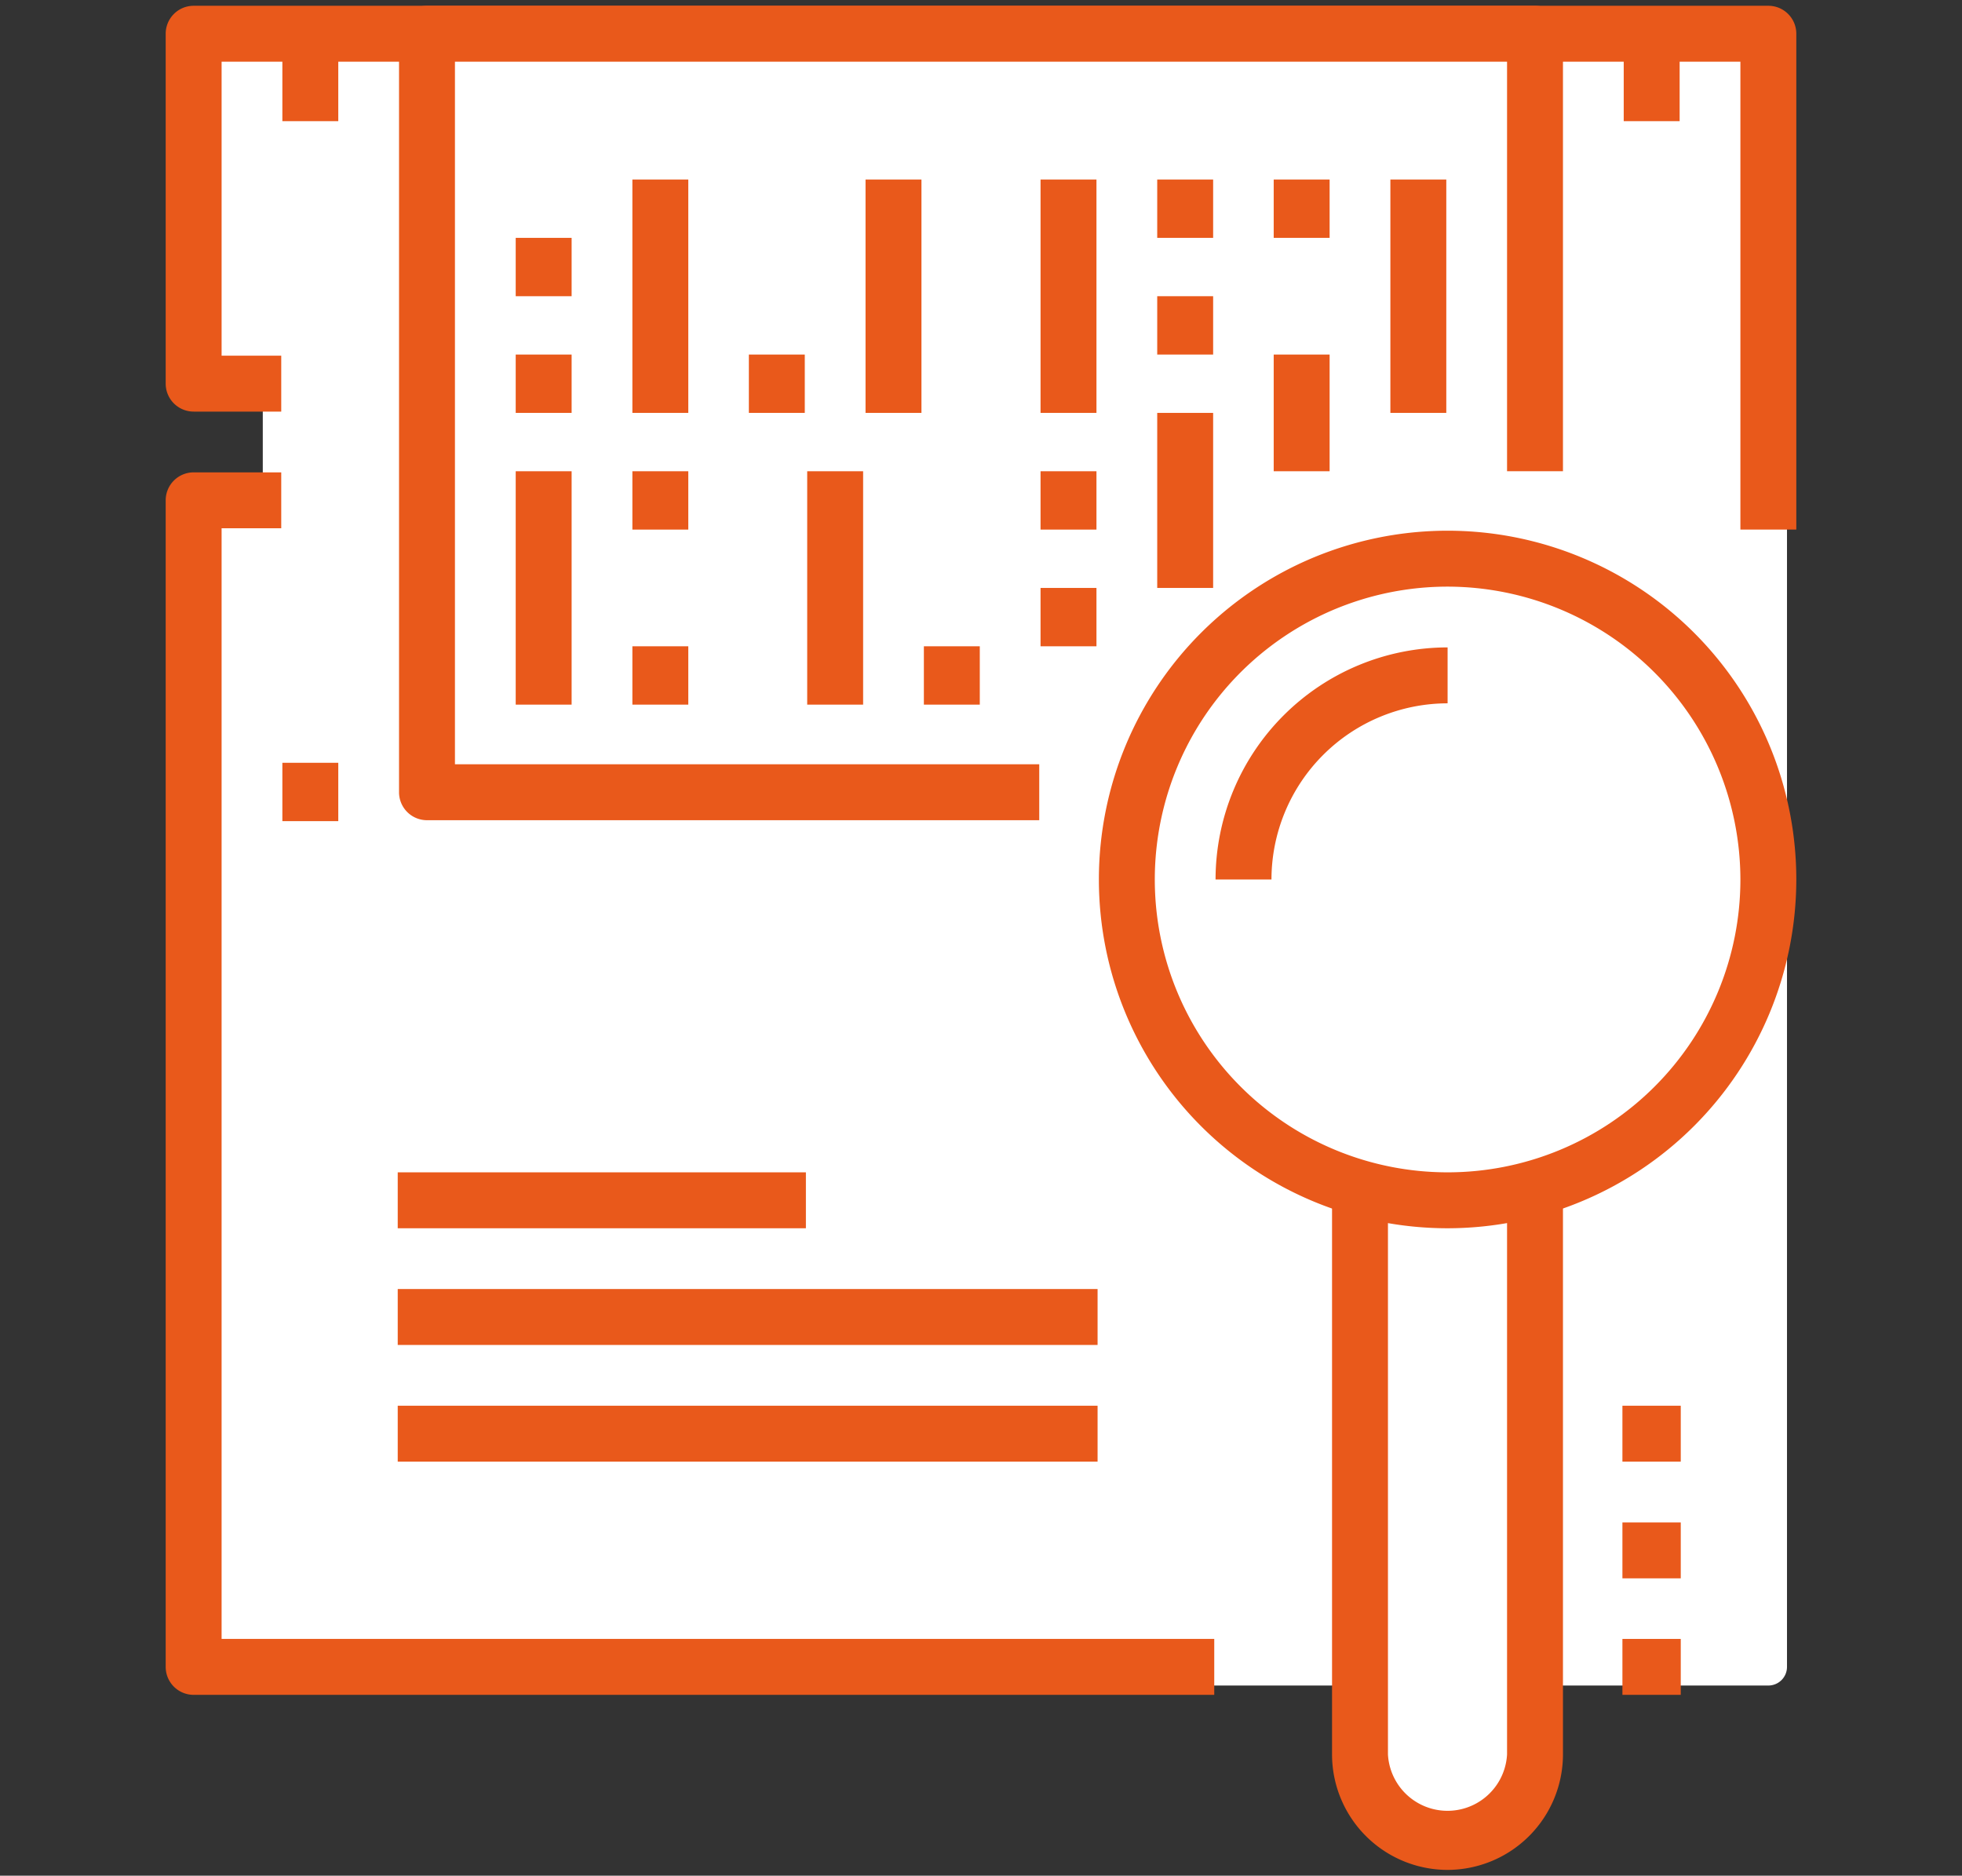
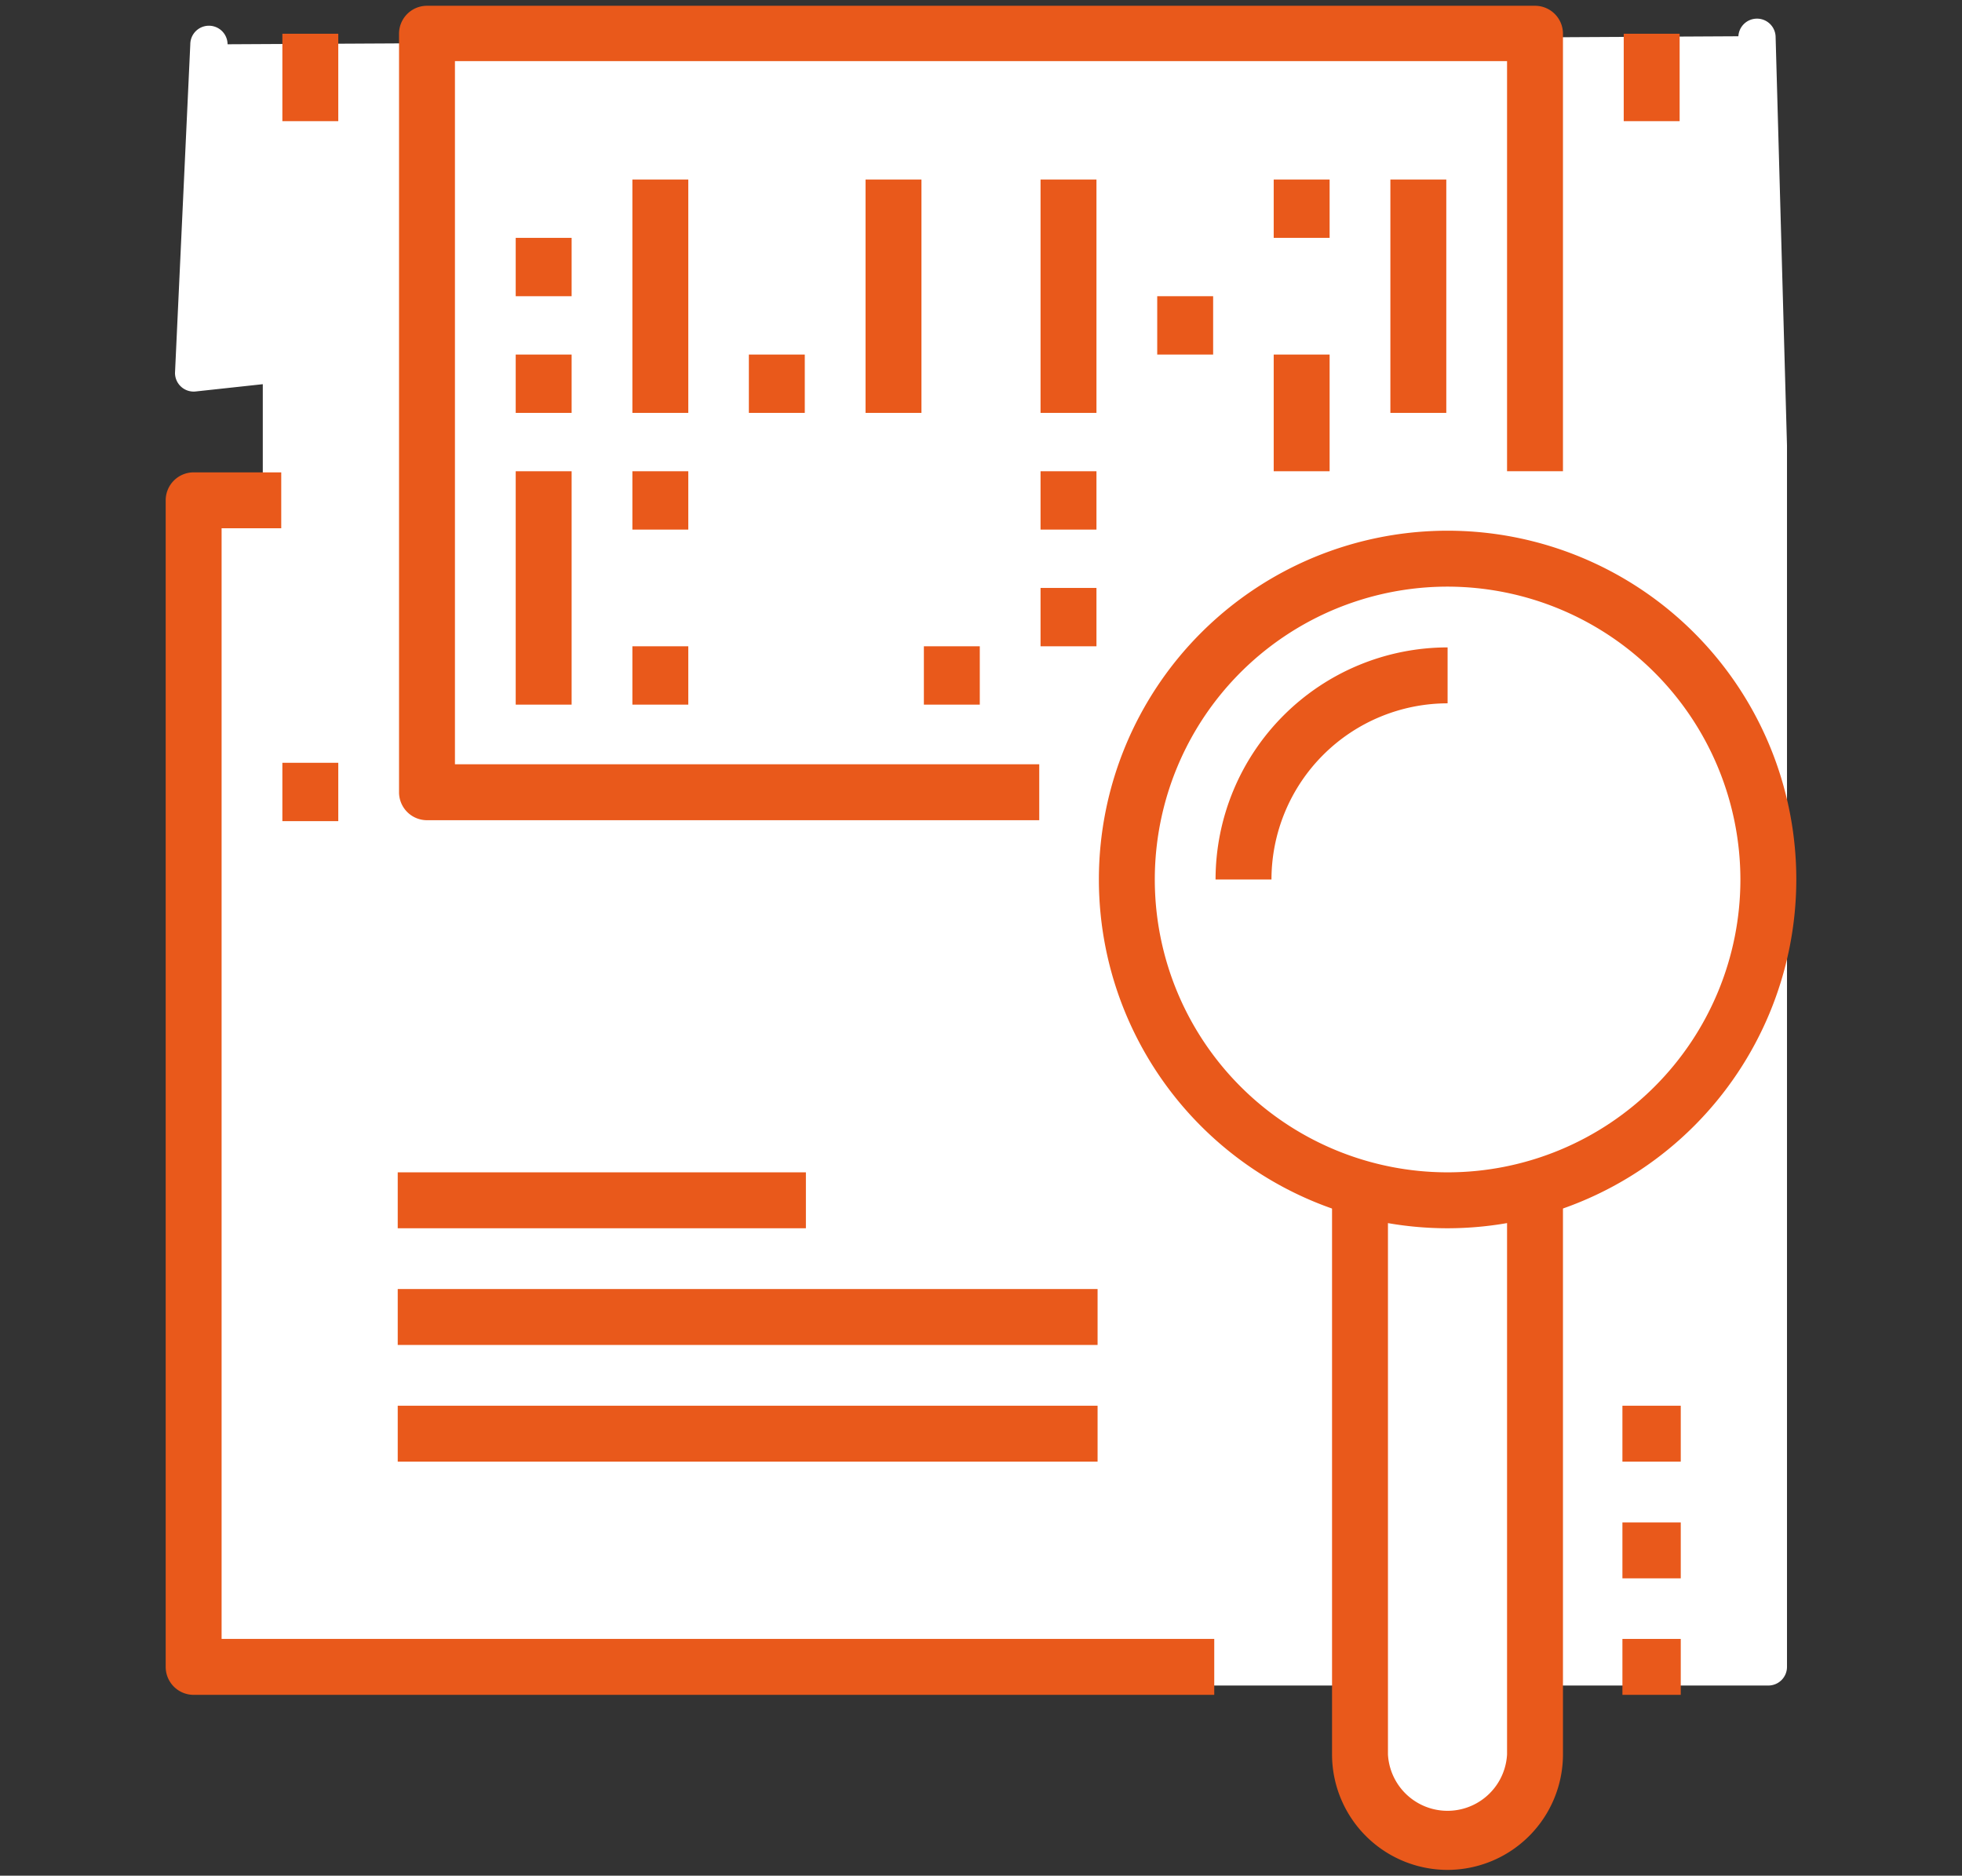
<svg xmlns="http://www.w3.org/2000/svg" id="b96b6c65-a711-4697-aee3-177c5a4e69dc" data-name="Laag 1" viewBox="0 0 105.27 100.62">
  <rect x="0" y="0" width="105.27" height="100.62" fill="#333333" stroke="none" />
  <defs>
    <style> .bcc12725-199d-422a-8c56-eff5a50b7c72 { fill: #fff; } .f3b4343f-59ca-483e-82e6-f48d09ce1c35 { fill: #e9591b; } </style>
  </defs>
  <title>dataicon</title>
  <g>
    <g>
      <polyline class="bcc12725-199d-422a-8c56-eff5a50b7c72" points="94.27 1.94 94.88 23.83 94.88 89.42 10.39 89.42 10.15 26.58 15.06 26.35 15.06 19.5 10.39 20 11.21 2.38" />
      <path class="bcc12725-199d-422a-8c56-eff5a50b7c72" d="M94.88,90.42H10.39a1,1,0,0,1-1-1L9.15,26.59a1,1,0,0,1,.95-1l4-.18V20.61L10.5,21a1,1,0,0,1-1.11-1l.82-17.62a1,1,0,0,1,1-1,1,1,0,0,1,1,1l-.76,16.46L15,18.51a1,1,0,0,1,.77.25,1,1,0,0,1,.33.74v6.85a1,1,0,0,1-.95,1l-4,.19.24,60.88H93.88V23.83L93.27,2a1,1,0,0,1,1-1,1,1,0,0,1,1,1l.61,21.9V89.42A1,1,0,0,1,94.88,90.42Z" />
    </g>
    <g>
      <path class="f3b4343f-59ca-483e-82e6-f48d09ce1c35" d="M55.76,44H22.91a1.5,1.5,0,0,1-1.5-1.5V1.81a1.5,1.5,0,0,1,1.5-1.5H82.36a1.5,1.5,0,0,1,1.5,1.5V25.28h-3v-22H24.41V41H55.76Z" />
      <rect class="f3b4343f-59ca-483e-82e6-f48d09ce1c35" x="27.67" y="19.02" width="3" height="3.13" />
      <rect class="f3b4343f-59ca-483e-82e6-f48d09ce1c35" x="27.67" y="12.76" width="3" height="3.13" />
      <rect class="f3b4343f-59ca-483e-82e6-f48d09ce1c35" x="33.93" y="9.63" width="3" height="12.52" />
      <rect class="f3b4343f-59ca-483e-82e6-f48d09ce1c35" x="40.18" y="19.02" width="3" height="3.13" />
      <rect class="f3b4343f-59ca-483e-82e6-f48d09ce1c35" x="46.44" y="9.63" width="3" height="12.52" />
      <rect class="f3b4343f-59ca-483e-82e6-f48d09ce1c35" x="55.83" y="9.63" width="3" height="12.52" />
-       <rect class="f3b4343f-59ca-483e-82e6-f48d09ce1c35" x="62.09" y="9.63" width="3" height="3.13" />
      <rect class="f3b4343f-59ca-483e-82e6-f48d09ce1c35" x="68.34" y="9.63" width="3" height="3.13" />
      <rect class="f3b4343f-59ca-483e-82e6-f48d09ce1c35" x="62.09" y="15.89" width="3" height="3.13" />
      <rect class="f3b4343f-59ca-483e-82e6-f48d09ce1c35" x="68.34" y="19.02" width="3" height="6.26" />
      <rect class="f3b4343f-59ca-483e-82e6-f48d09ce1c35" x="74.6" y="9.63" width="3" height="12.52" />
-       <rect class="f3b4343f-59ca-483e-82e6-f48d09ce1c35" x="62.09" y="22.15" width="3" height="9.39" />
      <rect class="f3b4343f-59ca-483e-82e6-f48d09ce1c35" x="27.67" y="25.28" width="3" height="12.52" />
      <rect class="f3b4343f-59ca-483e-82e6-f48d09ce1c35" x="33.93" y="34.67" width="3" height="3.13" />
      <rect class="f3b4343f-59ca-483e-82e6-f48d09ce1c35" x="49.57" y="34.67" width="3" height="3.13" />
      <rect class="f3b4343f-59ca-483e-82e6-f48d09ce1c35" x="55.83" y="31.54" width="3" height="3.13" />
      <rect class="f3b4343f-59ca-483e-82e6-f48d09ce1c35" x="55.83" y="25.28" width="3" height="3.13" />
      <rect class="f3b4343f-59ca-483e-82e6-f48d09ce1c35" x="33.93" y="25.28" width="3" height="3.13" />
-       <rect class="f3b4343f-59ca-483e-82e6-f48d09ce1c35" x="43.31" y="25.28" width="3" height="12.52" />
      <rect class="f3b4343f-59ca-483e-82e6-f48d09ce1c35" x="87.12" y="1.81" width="3" height="4.69" />
      <rect class="f3b4343f-59ca-483e-82e6-f48d09ce1c35" x="15.15" y="1.81" width="3" height="4.69" />
      <rect class="f3b4343f-59ca-483e-82e6-f48d09ce1c35" x="15.15" y="40.92" width="3" height="3.13" />
      <g>
        <g>
          <path class="bcc12725-199d-422a-8c56-eff5a50b7c72" d="M82.36,64.39V94.12a4.7,4.7,0,0,1-9.39,0V64.39" />
          <path class="f3b4343f-59ca-483e-82e6-f48d09ce1c35" d="M77.67,100.31a6.2,6.2,0,0,1-6.2-6.19V64.39h3V94.12a3.2,3.2,0,0,0,6.39,0V64.39h3V94.12A6.2,6.2,0,0,1,77.67,100.31Z" />
        </g>
        <g>
          <circle class="bcc12725-199d-422a-8c56-eff5a50b7c72" cx="77.67" cy="47.18" r="17.21" />
          <path class="f3b4343f-59ca-483e-82e6-f48d09ce1c35" d="M77.67,65.89A18.71,18.71,0,1,1,96.38,47.18,18.73,18.73,0,0,1,77.67,65.89Zm0-34.42A15.71,15.71,0,1,0,93.38,47.18,15.73,15.73,0,0,0,77.67,31.47Z" />
        </g>
      </g>
      <rect class="f3b4343f-59ca-483e-82e6-f48d09ce1c35" x="21.34" y="62.89" width="21.9" height="3" />
      <rect class="f3b4343f-59ca-483e-82e6-f48d09ce1c35" x="21.34" y="69.15" width="37.55" height="3" />
      <rect class="f3b4343f-59ca-483e-82e6-f48d09ce1c35" x="21.34" y="75.41" width="37.55" height="3" />
      <path class="f3b4343f-59ca-483e-82e6-f48d09ce1c35" d="M65.15,90.92H10.39a1.5,1.5,0,0,1-1.5-1.5V26.84a1.5,1.5,0,0,1,1.5-1.5h4.7v3h-3.2V87.92H65.15Z" />
      <rect class="f3b4343f-59ca-483e-82e6-f48d09ce1c35" x="87.05" y="87.92" width="3.13" height="3" />
      <rect class="f3b4343f-59ca-483e-82e6-f48d09ce1c35" x="87.05" y="81.67" width="3.13" height="3" />
      <rect class="f3b4343f-59ca-483e-82e6-f48d09ce1c35" x="87.05" y="75.41" width="3.13" height="3" />
-       <path class="f3b4343f-59ca-483e-82e6-f48d09ce1c35" d="M96.38,28.41h-3V3.31H11.89V19.08h3.2v3h-4.7a1.5,1.5,0,0,1-1.5-1.5V1.81a1.5,1.5,0,0,1,1.5-1.5H94.88a1.5,1.5,0,0,1,1.5,1.5Z" />
      <path class="f3b4343f-59ca-483e-82e6-f48d09ce1c35" d="M68.22,47.18h-3A12.46,12.46,0,0,1,77.67,34.73v3A9.46,9.46,0,0,0,68.22,47.18Z" />
    </g>
  </g>
</svg>